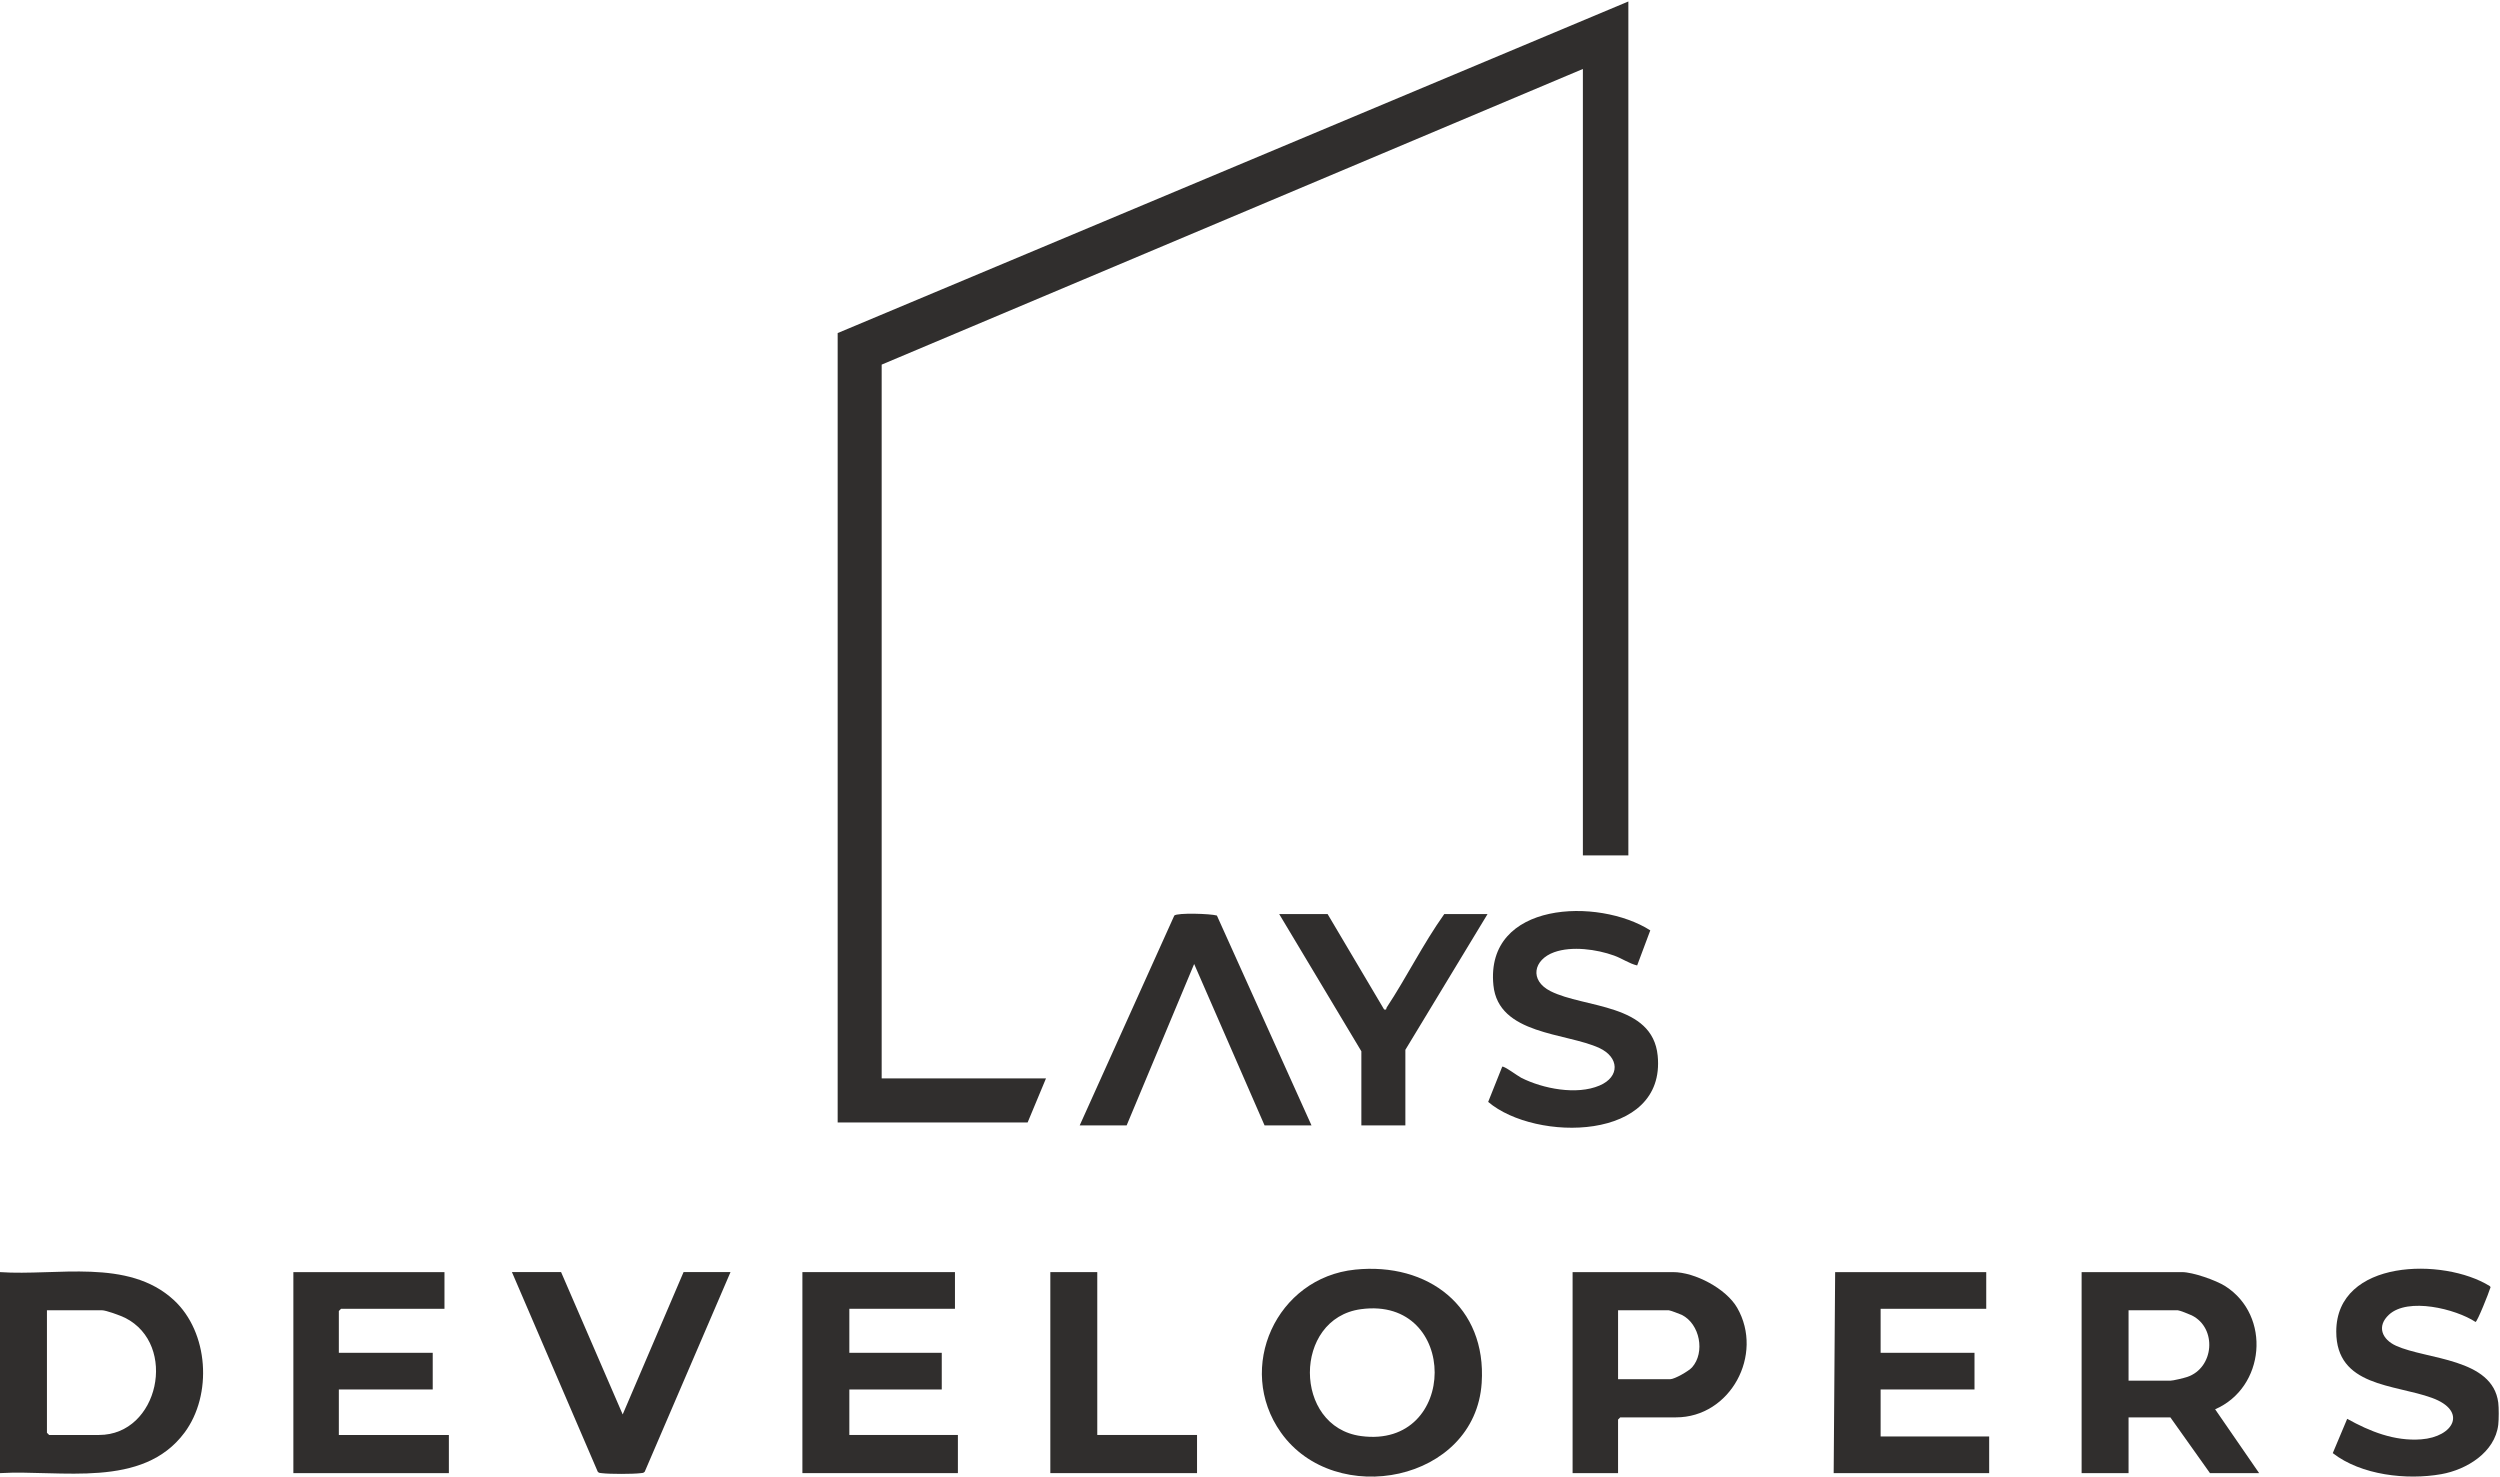
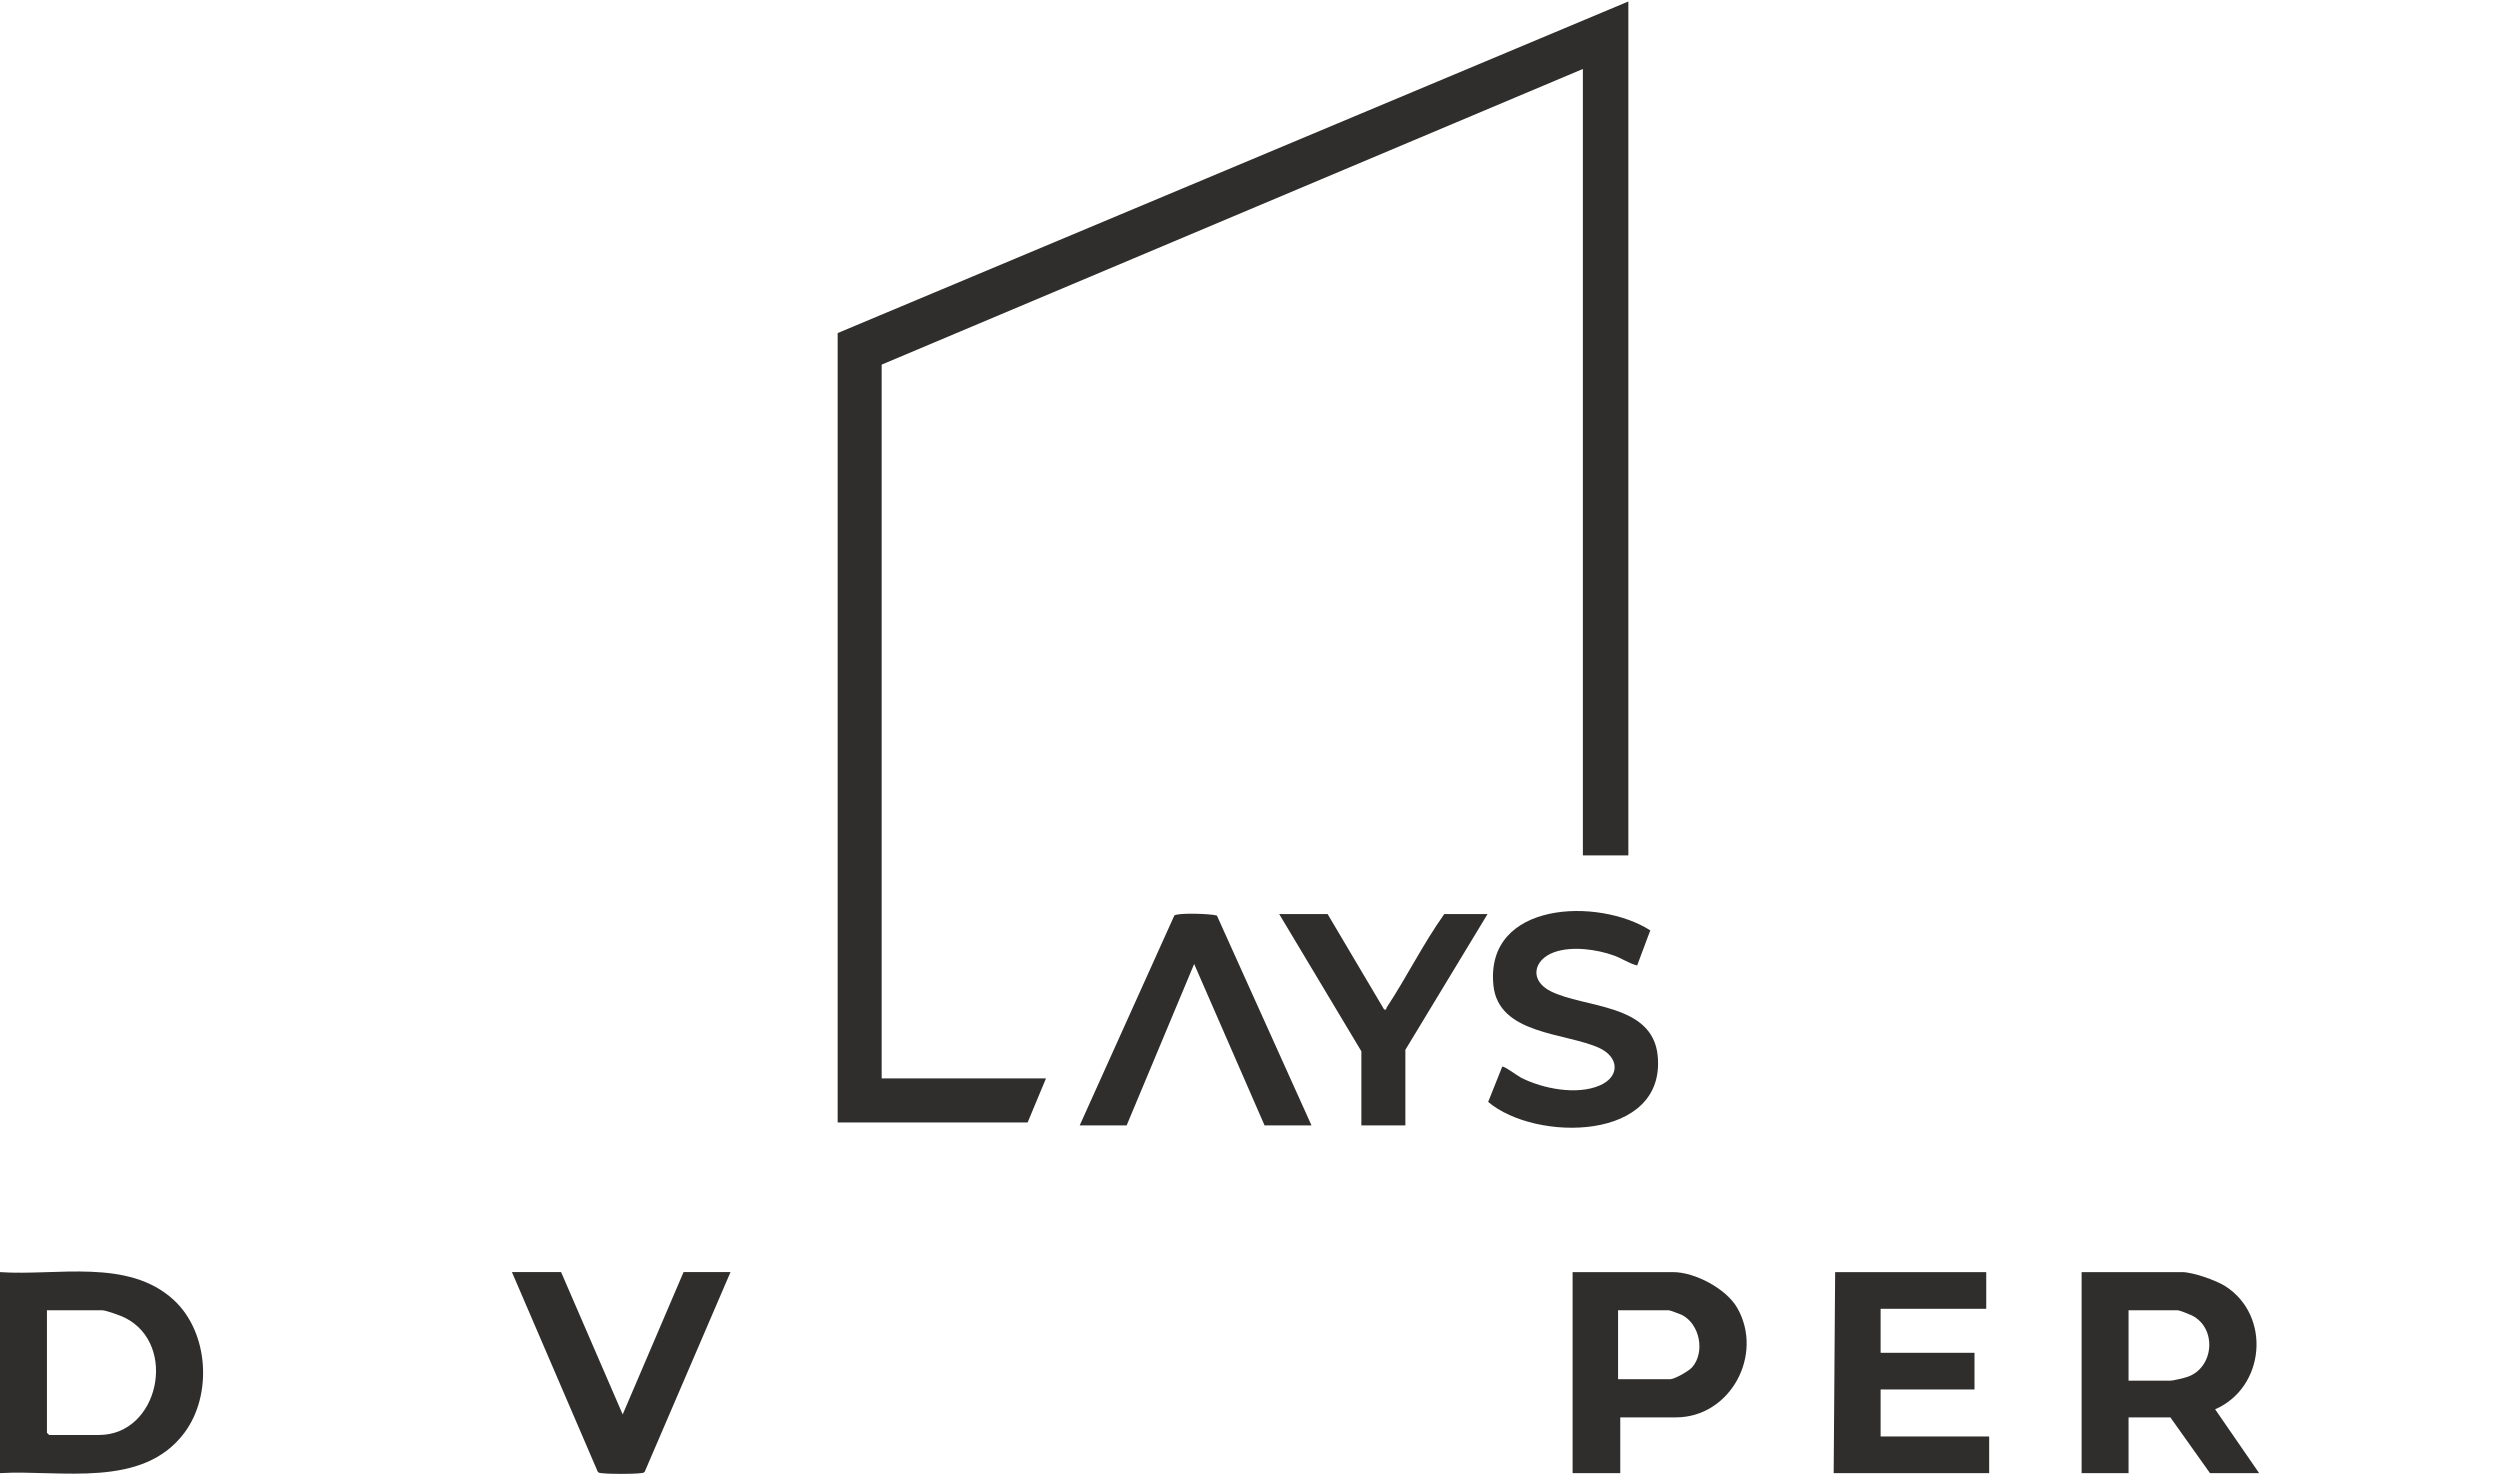
<svg xmlns="http://www.w3.org/2000/svg" width="242" height="143" viewBox="0 0 242 143" fill="none">
  <path d="M0 123.14C5.471 123.524 12.397 121.763 16.823 125.843C20.205 128.961 20.576 135.017 17.869 138.668C13.804 144.151 5.895 142.257 0 142.598V123.14ZM4.544 126.833V138.692L4.757 138.905H9.586C15.369 138.905 17.239 130.159 12.116 127.569C11.7 127.358 10.262 126.833 9.87 126.833H4.544Z" fill="#302E2D" />
-   <path d="M241.832 135.78C241.894 136.266 241.89 137.42 241.832 137.91C241.513 140.601 238.763 142.263 236.323 142.698C232.971 143.294 228.554 142.796 225.812 140.662L227.208 137.342C229.409 138.567 231.79 139.525 234.375 139.329C237.52 139.09 238.897 136.586 235.412 135.313C231.769 133.984 226.143 134.238 226.15 128.892C226.159 121.856 236.556 121.723 240.995 124.485C241.158 124.609 241.042 124.68 241.015 124.793C240.952 125.061 239.804 127.953 239.632 127.966C237.695 126.691 233.088 125.565 231.254 127.26C230.039 128.382 230.576 129.65 231.935 130.269C234.897 131.616 241.284 131.459 241.832 135.78Z" fill="#302E2D" />
  <path d="M157.625 0.143V82.803H153.223V6.676L85.346 35.295V104.392H101.25L99.475 108.653H81.086V32.241L157.625 0.143Z" fill="#302E2D" />
-   <path d="M131.178 122.898C138.237 122.181 143.914 126.476 143.427 133.87C142.796 143.445 129.238 146.074 123.992 138.667C119.568 132.419 123.556 123.672 131.178 122.899V122.898ZM131.742 126.728C125.139 127.621 125.161 138.121 131.742 139.01C141.227 140.294 141.28 125.437 131.742 126.728Z" fill="#302E2D" />
  <path d="M218.683 142.598H213.925L210.091 137.201H206.044V142.598H201.5V123.14H211.227C212.253 123.14 214.509 123.929 215.405 124.5C219.879 127.358 219.261 134.319 214.425 136.419L218.682 142.597L218.683 142.598ZM206.044 133.65H210.091C210.35 133.65 211.413 133.393 211.72 133.29C214.332 132.415 214.641 128.554 212.156 127.325C211.939 127.217 210.955 126.832 210.801 126.832H206.044V133.65Z" fill="#302E2D" />
-   <path d="M92.44 123.14V126.69H82.216V130.951H91.162V134.502H82.216V138.905H92.724V142.598H77.672V123.14H92.44Z" fill="#302E2D" />
-   <path d="M43.025 123.14V126.69H33.013L32.8 126.903V130.951H41.888V134.502H32.8V138.905H43.451V142.598H28.398V123.14H43.025Z" fill="#302E2D" />
  <path d="M192.268 123.14V126.69H182.044V130.951H191.132V134.502H182.044V139.047H192.552V142.598H177.5L177.642 123.14H192.268Z" fill="#302E2D" />
-   <path d="M156.629 142.598H152.227V123.14H161.953C164.058 123.14 167.091 124.737 168.158 126.592C170.772 131.136 167.495 137.201 162.237 137.201H156.841L156.628 137.414V142.598H156.629ZM156.629 133.508H161.67C162.101 133.508 163.474 132.72 163.791 132.362C165.075 130.914 164.556 128.154 162.789 127.276C162.612 127.188 161.637 126.832 161.528 126.832H156.629V133.507V133.508Z" fill="#302E2D" />
+   <path d="M156.629 142.598H152.227V123.14H161.953C164.058 123.14 167.091 124.737 168.158 126.592C170.772 131.136 167.495 137.201 162.237 137.201H156.841V142.598H156.629ZM156.629 133.508H161.67C162.101 133.508 163.474 132.72 163.791 132.362C165.075 130.914 164.556 128.154 162.789 127.276C162.612 127.188 161.637 126.832 161.528 126.832H156.629V133.507V133.508Z" fill="#302E2D" />
  <path d="M159.748 90.059L158.476 93.456C157.704 93.275 157.04 92.786 156.241 92.498C154.558 91.89 152.156 91.562 150.45 92.172C148.426 92.897 148.025 94.904 150.094 95.947C153.38 97.603 159.965 97.115 160.464 102.192C161.282 110.505 148.629 110.557 144.055 106.664L145.415 103.256C145.567 103.148 146.937 104.169 147.252 104.328C149.35 105.387 152.614 106.028 154.835 105.081C156.844 104.225 156.732 102.337 154.818 101.448C151.591 99.951 145.041 100.183 144.562 95.372C143.751 87.223 154.737 86.861 159.748 90.06V90.059Z" fill="#302E2D" />
  <path d="M54.313 123.139L60.276 136.918L66.169 123.139H70.713L62.41 142.46C62.299 142.602 62.145 142.587 61.988 142.605C61.216 142.697 59.05 142.698 58.279 142.605C58.123 142.586 57.968 142.603 57.86 142.457L49.555 123.139H54.312L54.313 123.139Z" fill="#302E2D" />
  <path d="M126.953 108.936H122.408L115.594 93.313L109.06 108.936H104.516L113.673 88.624C113.99 88.34 117.192 88.442 117.795 88.624L126.952 108.936H126.953Z" fill="#302E2D" />
  <path d="M128.514 88.484L133.982 97.717C134.269 97.776 134.16 97.632 134.227 97.532C136.173 94.58 137.75 91.373 139.804 88.484H143.993L136.04 101.622V108.937H131.78V101.764L123.828 88.484H128.514H128.514Z" fill="#302E2D" />
-   <path d="M106.216 123.14V138.905H115.873V142.598H101.672V123.14H106.216Z" fill="#302E2D" />
</svg>